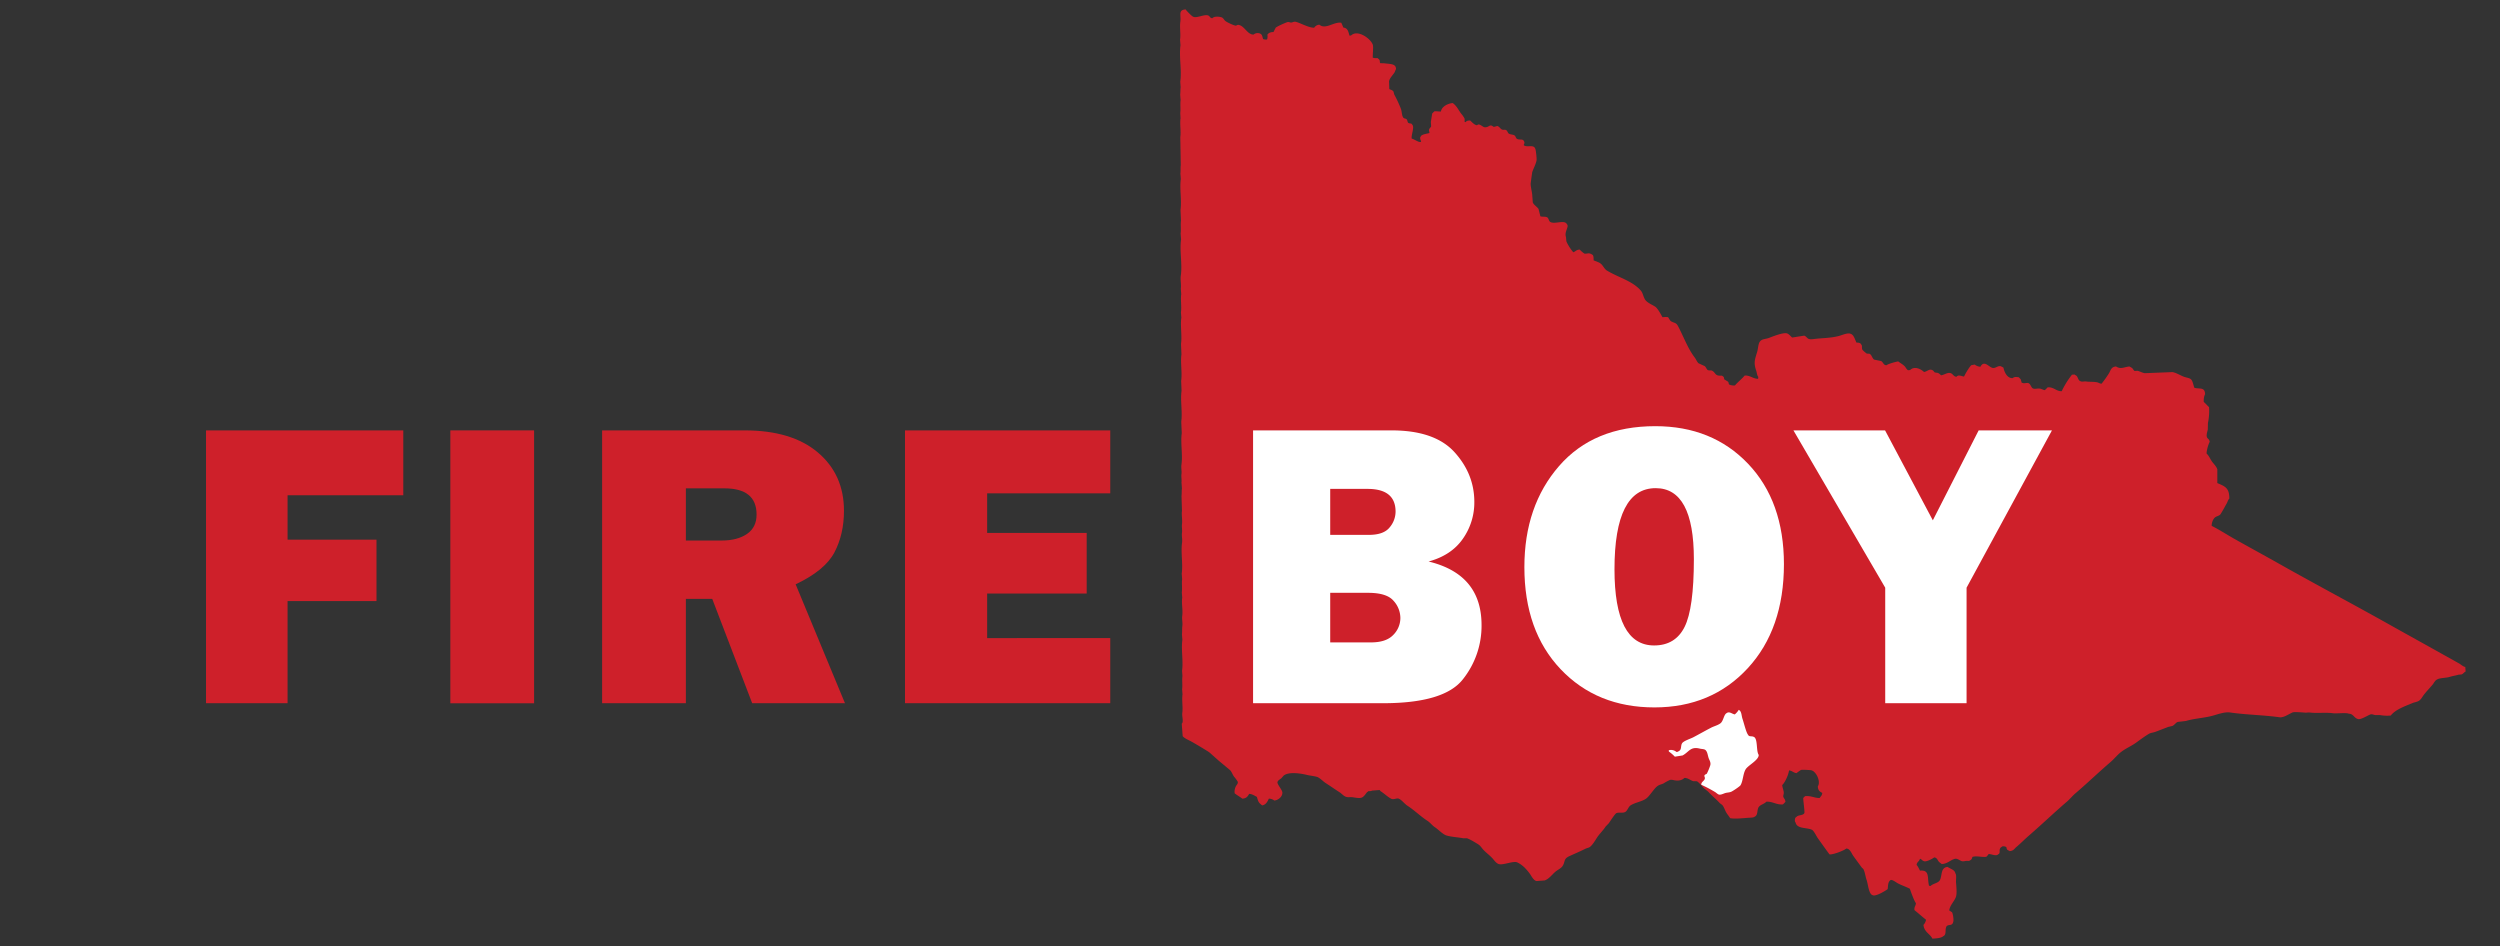
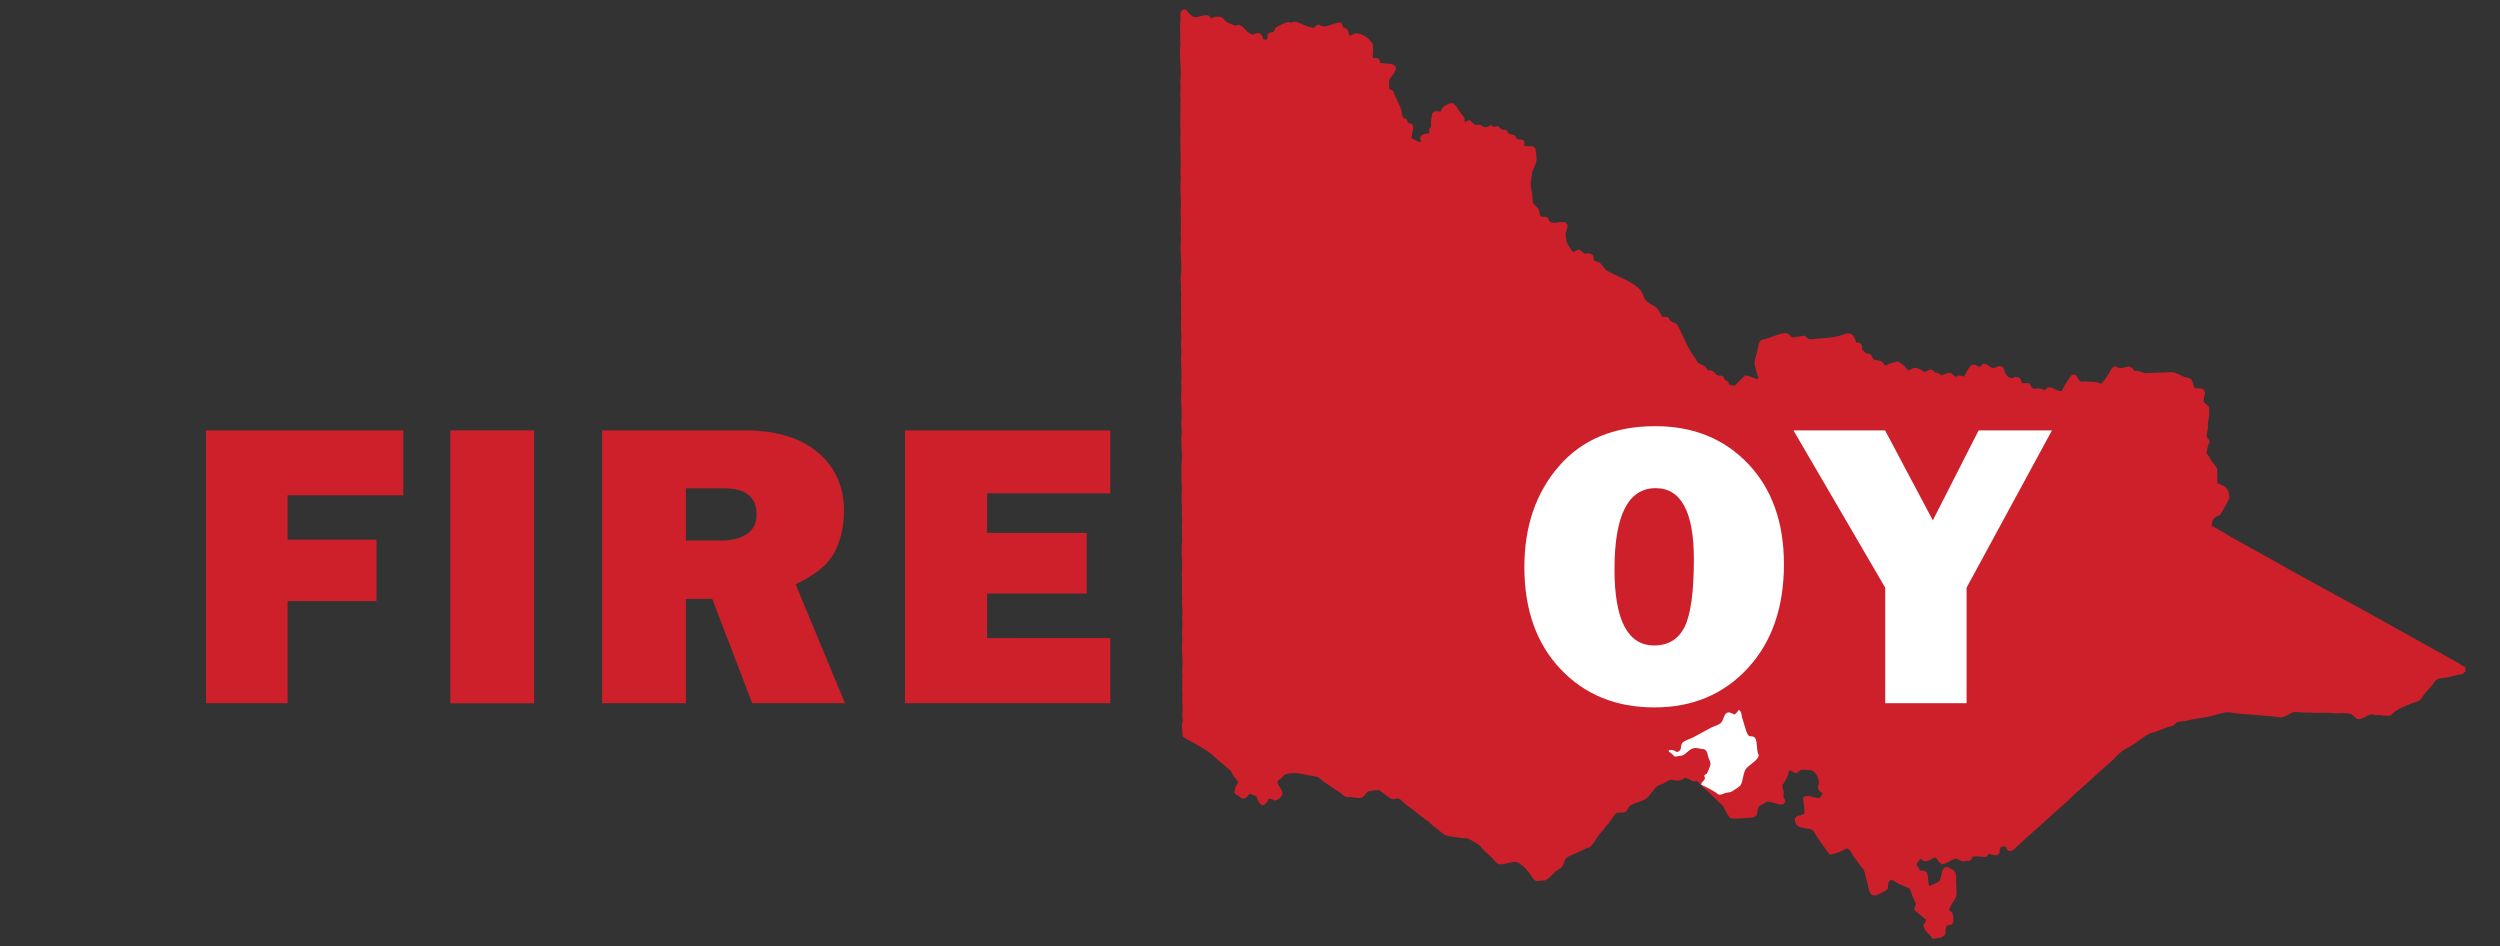
<svg xmlns="http://www.w3.org/2000/svg" id="L2" viewBox="0 0 1832.24 693.42">
  <rect x="0" y="0" width="1832.24" height="693.42" fill="#333333" stroke="none" />
  <defs>
    <style>.cls-1,.cls-3{fill:#ce202a;}.cls-1,.cls-2{fill-rule:evenodd;}.cls-2,.cls-4{fill:#fff;}</style>
  </defs>
  <path class="cls-1" d="M1806.8,488.81l.25,3.35c-1.16.49-1.7,1.68-3,2.14l-2.15.17c-2.18.66-4.69,1-6.85,1.71-2.34.71-7.39.65-9,1.88-1.47.65-2.33,2.71-3.32,3.86-2.11,2.45-4.46,4.89-6.42,7.46-1,1.37-1.87,3.09-3.3,4.1s-3.23,1.1-4.92,1.81c-5.91,2.49-12.32,4.63-15.92,9.13a28.83,28.83,0,0,1-8-.36l-3.61,0c-.77-.14-2.12-.8-3.17-.49-1.77.52-7.51,4.3-9.37,3.35-2.71-.68-3.31-3.85-6.55-3.84-1.85-.94-8.85,0-11.57-.34-5.58-.79-12.08.19-17.62-.6l-2.63.19c-1.28-.18-8.09-.64-9.17-.27-2.45.82-6.56,4.08-9.83,3.62-11.88-1.66-24.56-1.8-36.37-3.53-3.42-.51-8.75,1.25-11.4,2.05-6.84,2.08-14.08,2.16-20.86,4.21l-6,.69c-1.4.54-2.34,2.24-3.87,2.94l-3.07.71c-2.93,1.14-6.4,2.49-9.36,3.59-1.77.65-3.42.65-4.94,1.57-3.11,1.87-6.42,4.36-9.38,6.48-3.58,2.56-7.61,4.17-11,6.84-2.72,2.12-5,5.07-7.64,7.31-8.83,7.58-17.1,15.56-25.94,23.12-2,1.73-3.82,4-5.83,5.74-9.53,8.17-18.47,16.76-28,25-3.12,2.7-6,5.69-9.23,8.4-1.54,1.29-2,2.72-4.83,3-.57-.43-1.66-.69-2-1.3-.58-1,0-1.28-.86-1.86a4.06,4.06,0,0,0-2.67-.28c-.59.62-1.27.63-1.56,1.56-.82,1.71.45,3.32-1.37,4.2-1.58,1.64-4.89-.25-7-.2a10,10,0,0,1-1.77,2.06c-3.93.3-6.77-.86-10.11,0-.33,1.16-.58,2.06-1.73,2.54-.72.62-1.19.4-2.14.4-1.79,0-2.78.69-4.32.08-1.1-.43-3.09-2-4.69-1.57-3.4.91-5.18,3.51-9.58,3.84l-2-1.53c-1.1-1.26-1.5-3.26-3.62-3.34-.81.78-5.92,3.58-7.5,2.73a5.43,5.43,0,0,1-2.3-1.75l-.7.29c-.48,1.73-2.22,2.15-2.32,4.26,1,1,1.77,2.92,2.47,4.15,7.4-.65,5.15,5.28,6.61,11.06a3.84,3.84,0,0,0,1.21.15c1.65-1.76,5.46-2,6.67-4.11,1.95-3.38.39-9.38,5.76-9.82,1.74,1.35,5.15,2,5.65,4.63,1.06,1.42.37,4.91.5,6.7.24,3.39.83,8.23-.15,10.85-1.19,3.16-4.44,6.06-4.81,9.74l2,1.29c.7.91,1.53,6.11.8,7.41-.81,2.92-3.5,1.2-4.83,3-1.36,2.26.31,6-2.35,7.15-1.76,1.47-4.86,1.6-8,1.81-1.52-3.44-6.06-4.8-6.53-10.1a7,7,0,0,0,1.88-3.75c-2.85-2.3-5.62-4.77-8.47-7.07-.23-2.81,1-2.93,1.06-5.14-1.11-1.12-3.79-8.53-4.4-10.5-2.82-1.46-5.83-2.44-8.71-3.92-1.27-.64-3.34-2.35-4.76-2.53-1-.12-1.52.82-1.83,1.34-.76,1.16-.79,3.93-1,5.37-1.58,1.17-8.83,5.66-11,4.44-3-.92-3.25-7.9-4.45-11.22-.82-2.28-1.14-5.47-2.27-7.77-.24-.5-1-.93-1.3-1.35q-3.17-4.29-6.17-8.44c-1.29-1.78-2.41-5.48-5.22-5.39-1.31,1.36-9.59,4.57-12.19,4.28-2.87-3.78-5.79-8-8.59-11.87-1-1.44-2.92-5.5-4.31-6.17-3.71-1.8-11-.49-12-5.37-.88-.92-.45-2.22-.25-3.35l1.59-1.32c1.61-.8,4.57-.64,5.12-2.31.35-.69-.88-9.12-.83-11l1.35-1.3c4.53-.42,6.74,1.4,10.69,1.36.76-1.32,1.77-1.77,1.89-3.75-1.85-.94-3.09-1.78-3.25-4.81,2.48-3.5-1.5-11.82-5.46-11.86a50.31,50.31,0,0,0-6.76-.22c-.14,0-3.16,2.16-3.42,2.42-2.28-.32-3.3-1.87-5.45-2-.42,3.18-2.91,8.83-5,10.72.17,1.81.81,3.28,1.09,5s-.66,2.65-.19,3.86,1.27,1.34,1.46,3.5a20.43,20.43,0,0,0-1.78,1.82c-4.91.43-7.36-2.19-12.19-2-1.36,1.62-4.17,2.12-5.49,3.78-1.65,2.07-.37,6-3.07,7.21-.92.82-3.3.72-5,.85-4.38.33-9.6.91-13,.25-.76-1.3-1.92-2.64-2.69-3.89-1.19-1.93-1.68-4.12-3.09-5.79l-1.78-1.31c-2.69-3-5.89-5.45-8.58-8.5l-3.07-2.42c-1-1.1-4-4.7-5.19-5.14l-2.66-.05c-2.09-.66-3.8-2.39-6.43-2.4-1.77,1.71-4.17,2.3-7.33,1.75-.81-.14-2.2-.64-3.39-.23a40.86,40.86,0,0,0-4.62,2.51c-1.34.69-2.43.76-3.74,1.49-3,1.67-6,7.4-8.91,9.57-3.12,2.3-8.06,2.85-11.43,5-1.75,1.09-2.18,3.8-4,4.87s-5.08-.05-6.67,1c-1,.68-4.39,5.8-5.24,7.13l-2.46,2.59c-1.88,2.93-4.52,5.31-6.36,8.18-1.37,2.12-3.07,5.07-5,6.63-1,.8-2.26.84-3.5,1.47-3.78,1.91-7.83,3.58-11.87,5.46-4.19,2-2.69,3.8-4.76,7.09-1,1.65-3.44,2.76-5,4-2.52,2-4.86,5.52-8.16,6.63l-6,.44c-2.48-.61-3.78-4-5.25-5.86-2.47-3.2-5.05-6-8.77-7.77-2.86-1.37-10.07,2.05-13.38,1.25-2-.49-3.39-2.56-4.63-4-2.15-2.48-5.1-4.46-7.26-6.92-1-1.2-2-2.76-3.39-3.59-1.85-1.15-6.36-3.94-8.28-4.44l-2.65,0c-3.91-.78-8.29-.93-12.18-2-2.76-.74-6.15-4.49-8.64-6.09-1.94-1.25-3.47-3.4-5.4-4.65-5.23-3.37-9.58-7.8-14.8-11.16-2.13-1.38-3.85-3.95-6.15-5.08-1.68-.82-3.75,1-5.78-.05-2.68-1.4-5-3.82-7.63-5.44l-.79-.91-5.51.42c-.52.41-1.92.41-2.85.45-.3.53-.8.6-1.12,1.05-3.11,4.26-3.62,4.44-10.1,3.4-1.92-.31-3.49.21-5.08-.34-1.76-.62-3.08-2.32-4.57-3.27-3.46-2.21-6.67-4.5-10.13-6.7-2-1.26-3.78-3.3-5.87-4.38-1.34-.69-5.95-1.2-7.58-1.6-4.29-1.05-12.88-2.62-17.08.08-.8.51-1.5,1.71-2.23,2.33-.93.79-2.3,1.37-2.69,2.61-.67,1.67,4.17,6.33,3.51,8.4-.14,2.52-3,5-5.86,5.26a6.73,6.73,0,0,0-4-1.39c-.92,2-2.14,4.54-4.92,4.94-2.59-2.15-2.73-2.26-3.83-6.21-1.69-.83-3.45-2.17-5.71-2.22-1,1.85-2,3.34-5,3.5-1.73-1.41-3.82-2.47-5.59-3.91a8.62,8.62,0,0,1,1-5.37c.34-.68,1.74-1.94,1.2-3.22a25.89,25.89,0,0,0-2.68-3.65c-1.08-1.51-1.59-3.24-2.75-4.61l-8.47-7.07-7-6.22c-4.2-2.66-8.59-5.28-12.85-7.7-1.8-1-5.42-2.49-6.56-4.08l-.68-9.09c1.52-1.21.06-5.44.38-7.73.61-4.36-.44-9.34.18-13.73l-.29-3.83c.41-2.94-.18-6.62.24-9.65l-.29-3.83c1-7.11-.76-15.5.23-22.64l-.3-4.07c.25-1.76,0-4.35.27-6,.35-2.52-.4-5.19-.08-7.46.62-4.45-.64-9.18,0-13.47l-.29-3.83c.41-2.9-.18-6.61.24-9.65l-.31-4.07c1-7.08-.76-15.49.24-22.64.34-2.5-.37-5.09-.06-7.21s-.25-4.38,0-6.26c.44-3.18-.44-6.87,0-9.87-.11-3.68-.23-7.36-.34-11,.22-1.56.08-3.95.3-5.56l-.32-4.31c.26-1.87-.28-4.19,0-6.26s-.38-4.55,0-7c1-7.25-.79-15.7.21-22.88-.13-2.8-.25-5.6-.38-8.4,1-7.09-.77-15.48.23-22.64l-.3-7.2c.87-6.1-.63-13.41.22-19.51l-.33-7.67c.85-6-.6-13.29.24-19.28l-.29-3.82c.6-4.21-.37-9.1.21-13.26l-.3-4.07c.42-3-.45-6.41,0-9.62,1.2-8.48-1-18.1.18-26.49l-.32-4.31c.41-2.92-.14-6.54.26-9.4-.12-2.64-.23-5.28-.35-7.92,1-7.13-.77-15.47.23-22.64l-.31-4.07c.25-1.76,0-4.32.27-6q-.16-10.33-.34-20.67c.62-4.39-.44-9.3.17-13.73L865,82.79c.4-2.83-.16-6.45.26-9.4l-.31-4.07c.22-1.53.11-3.83.33-5.32L865,59.93c1.22-8.56-1-18.21.17-26.73l-.31-4.07c.6-4.19-.39-9,.21-13.25.66-4.7-1.81-8.58,3.9-9,.36.84,4.63,5.11,5.46,5.36,2.47,1.3,7.83-1.75,10.75-1,1.54.37,1.5,2,3.29,2.16,1.25-1.51,4.67-1.37,6.69-.74,1.53.47,1.75,1.75,2.84,2.67s6.4,3.52,8,3.5a2.14,2.14,0,0,1,2.37-.42c3.8.95,6.08,7.13,10.39,6.92,1.61-1.45,4.59-1.44,5.78.05.66.75.77,2.26,1.21,3.28a6.24,6.24,0,0,0,2.9.26,6.87,6.87,0,0,0,.23-3.38c.18-.26.08-.08.21-.5a5.31,5.31,0,0,1,4.21-1.52c.56-1.08,1.12-2.17,1.69-3.25,1.09-1,6.81-3.48,8.36-4,1.3-.44,2.18.39,3.15.25s1.93-.89,3.33-.49c3.67,1,9.29,4.32,13.32,4.29A4.88,4.88,0,0,1,967,18.11c4.45,3.79,10.61-2.3,16-1.44a26.22,26.22,0,0,1,1.47,3.5c3.28.41,3.68,2.8,4.53,5.92l1.2-.09c4.78-4.61,14.31,2.23,15.91,6.75.58,1.67-.15,7.12,0,9.63l.48,0c.74.37,2.17.13,3.15.24.32.43,1.08.92,1.3,1.35.42.8,0,2,.66,2.35l2.65.05c2.56.43,6.62.25,8.1,2a3.59,3.59,0,0,1,.66,2.36c-.49.67-.59,1.51-1,2.24-1.2,2-3.58,4.12-4.08,6.56.06,1.92.13,3.84.19,5.76,1,.46,2.39.86,3,1.7l.66,2.36a94,94,0,0,1,4.88,10.47c.73,2.06.53,4.68,1.68,6.37.51.76,1.9.61,2.5,1.26s.58,2.15,1.15,2.56c1.21.86,2.26-.06,3,1.46,1.74,1.69-1,7.67-.44,10.14,1.81.34,5.23,3,6.67,2.39.16-.27.13-.24.19-.74-.57-.53-.62-1.43-.68-2.6.4-.34.49-1,.87-1.26,1.32-1.09,4-1.37,5.88-1.89.17-.84-.47-1.56-.2-2.63.19-.77,1.28-1.57,1.51-2.28l-.23-3.11c.32-2.11.65-4.22,1-6.33l1.57-1.56c2.06-.17,3,.18,4.82.12.5-3.42,4.75-5.88,8.68-6.19,3,2.27,3.87,4.6,6.12,7.73a18.06,18.06,0,0,1,2.42,3.43c.39,1,0,2.19.2,2.63.27.16.23.12.73.18.62-1,1.63-1.13,3.28-1.2,1.09,1,3.28,3.49,5.08,3.47,1.79-1.76,3.87,1.4,5.64,1.5,2.11.11,2.78-.94,4-1.26s1.95.83,2.72,1l2.36-.66c1.52.21,2.36,2.16,3.57,2.62s2.07-.25,3.16.48c.83.56,1,2,1.87,2.51,1.3.75,3,.53,4.2,1.37.88.64.79,2,1.87,2.51,2.07,1,4.36-.56,5.22,2.26.38,1.21-.65,1.63-.3,2.43,2.63,1.81,7.36-1.07,8.39,2.74.39.51,1.1,7.26.87,8.36-.6,2.88-2.31,5.94-3.2,8.66-.37,2.67-.73,5.35-1.09,8-.15,2.44.93,6,1.13,8.58l.41,5.51c.78,1.85,3.11,3.13,4.2,4.74q.69,2.72,1.37,5.43c1.37.47,4,0,5.12.82s1,2.93,2.42,3.43c3.31,1.62,10.22-1.94,11.91,1.51,1.81,1.89-1.94,5.22-.76,9.21.24.79.12,2.77.53,3.81a34.45,34.45,0,0,0,4.9,7.57c1.83-.66,2-1.79,4.66-2a20.83,20.83,0,0,0,3.34,2.88c1,.47,2.59-.28,3.85-.05a6.35,6.35,0,0,1,2.5,1.26c.61,1.21.5,2.22.53,3.81,2.11.94,4.55,1.47,6,3.16,1.19,1.37,2.17,3.35,3.69,4.29,8.1,5,18.72,7.54,24.93,14.74,1.6,1.86,1.84,5,3.41,7s4.93,3.37,7.1,4.76c1.79,1.16,4.24,5.75,5.39,7.78a13.15,13.15,0,0,1,4.09-.06c.51.77,1.34,2.5,2.15,3,2.32,1.36,3.64.8,5.07,3.47,4.07,7.63,7.27,16.63,12.32,23.15,1,1.32,1.56,3,2.72,4.13l4.48,2.07c1,.6,1.46,2.48,2.39,2.95s2.31,0,3.17.48c2.82,1.59,1.81,4,7,3.57.26.17.07.08.5.2.25.36.84.58,1,.89l.36,1.66,2.78,1.71c.75,1,.07,1.87,1.37,2.31a9,9,0,0,0,3.65.45c2.19-2.58,5-4.68,7.16-7.28,4-.25,6.06,2.39,9.8,2.4a4.37,4.37,0,0,0,.13-1.46c-1-1.2-.94-3-1.55-4.69-2.13-6-.59-8.8.87-14,.83-3,.53-6.67,3-8.17,1.66-1,3.47-.87,5.42-1.6s10.18-4.16,13.22-3.4c1.4.35,2.85,2.14,3.84,3.08l8.8-1.38c1.87.43,2.17,2.45,4.29,2.57,1,.27,4.61-.35,6.46-.49,5.79-.43,10.93-.68,15.72-2.14,1.67-.5,5.73-2.24,7.61-1.29,2.47.68,3.13,4.26,4.33,6.42,1.51,0,3,.22,3.47,1.42,1.1,1.1,0,2.63,1,4a18.38,18.38,0,0,0,3.08,2.65l1.94.1c1.7.69,2,3.47,3.45,4.31l5.13,1.06c1.53.84,1.62,3,3.84,3.08,1.27-1,6.72-2.56,8.7-2.81,1.57,1.32,3.48,2.17,4.85,3.73.65.74,1.44,2.37,2.37,2.71l1.43-.11c3.25-3.16,7.87-.8,10.22,1.4,2.26-.27,4-2.52,5.91-1.4,1.2.31,1.18,1.26,2.06,1.77l2.19.31a6.7,6.7,0,0,1,2.29,1.76c2.24-.23,4.43-2.06,6.61-1.7s2.39,2.69,4.78,2.77c1.36-1.9,3.86-.22,5.53-.17.63-1.61,4.1-7.52,5.39-8.35l2.37-.42a7.89,7.89,0,0,0,4.22,1.61c2.63-5.14,6.12.11,8.72.79,2.35.62,3.86-1.75,6.17-1.18a17.55,17.55,0,0,1,2,1.05c.65,3.65,3.05,8,6.83,7.67,1-1.15,3.13-.85,4.53-.58.36.65,1,1,1.33,1.59l.65,2.36.74.18c1,.54,3.25-.34,4.34.16,1.47.67,1.82,3.19,3.18,3.85s3.35-.16,5.06.11c1.5.23,2.31,1,3.7,1.16.6-.74,1.41-1.33,2-2.07,4.56-.37,6.17,2.9,10.32,2.83a62.87,62.87,0,0,1,7.52-12.11l1.91-.14c.42.48,1.13.62,1.53,1.08,1.1,1.29,1.12,3.39,2.93,3.88,1.12.57,2.64-.07,4.11.17,2.25.36,5.51.07,8,.61,1.14.24,1.71.92,3.2,1a75.69,75.69,0,0,0,5.44-7.63c1.34-2.24,1.51-4.66,5.17-5,3.61,2.29,5.69.43,9.86,0,.69.56,1.71.83,2.28,1.51s.58,1.17,1.33,1.59v.23l2.16-.16c1.72.36,3.58,1.45,5.42,1.76l20.4-.8c2.89.58,5.79,2.48,8.44,3.46,1.61.59,4.14.81,5.21,2,1.28,1.44,1.5,4.22,2.38,6.08,3.92,1.06,7.56-.83,7.81,4.71-.81,1.22-1.11,3.78-1,5.62,1.4,1.14,2.51,2.64,3.89,3.8a42.66,42.66,0,0,1-.81,11.61l-.12,4.82c-.21,1.14-1.35,4.24-.53,5.82.61,1.18,1.67,1.14,1.93,3.22-1,1.65-2.44,6.84-2.25,8.59,1.77,1.59,2.58,4,4.06,6,1.23,1.63,3,3.34,3.78,5.49l0,10.11c5.43,2.37,8.85,3.36,8.8,11.37-1,.93-1.21,2.28-1.91,3.51-1.4,2.51-2.88,5.31-4.47,7.8-.81,1.26-2.3,1.36-3.68,2.2-1.71,1-2.93,4-2.89,6.47,5.57,2.82,11,6.33,16.35,9.37,11.06,6.25,22.19,12.27,33.15,18.46,27.2,15.35,54.62,29.83,81.84,45.13,12.73,7.16,25.61,14.22,38.42,21.43,3.64,2,7.35,4.07,11,6.15C1803.27,486.66,1805,488.55,1806.8,488.81Z" />
  <path class="cls-2" d="M1274.29,520.25a12.37,12.37,0,0,1-2.88,3.34c-2-.33-4-2.43-5.85-1-2.26,1-2.38,5.86-4.73,7.57-2,1.47-4.5,2-6.74,3.15-4.21,2.18-8.77,4.77-13,7-2.16,1.15-7.22,2.65-8.33,4.48-1.19,2-.09,4.7-2.46,5.72-.43.45-.71.51-1.64.6a6.13,6.13,0,0,0-5.63-1.26l.07.95a28.43,28.43,0,0,1,4.38,3.77l5.71-.91c4.67-2.54,5.69-6.75,12.61-5,1.81.45,3.38.12,4.44,1.36,1.28,1.49,1.33,3.77,2.12,5.85.52,1.38,1.64,3,1.1,5a43.88,43.88,0,0,1-2.45,6c-.33.58-1.2.59-1.6,1.09-.79,1,.42,1.51,0,2.89-.55,1.68-2.55,2.1-2.57,4.28a100.88,100.88,0,0,1,10,5.27c.9.5,2,1.69,3,1.94,1.39.32,3.29-.7,4.26-1,1.55-.57,3.11-.39,4.73-1.08,1.17-.5,6.33-3.89,6.86-4.85,1.85-3.32,1.75-8.35,3.7-11.59,1.82-3,9.69-6.73,9.56-10.58-2-2.83-.5-12-3.64-13.2-1.74-.84-3.32.22-4.21-1.61-1.34-1.57-3.15-9.11-4-11.5S1276.51,521.2,1274.29,520.25Z" />
  <path class="cls-3" d="M275.94,440.53H210.76v74.85H151V315.43H295.57V363H210.76v32.52h65.18Z" />
  <path class="cls-3" d="M391.43,315.43v200H330.05V315.43Z" />
  <path class="cls-3" d="M619.27,515.38h-68L522,438.92H502.67v76.46H441.29V315.43H545.74q34.56,0,53.68,16.19t19.12,42.7q0,17.28-7,30.54t-28.42,23.37ZM502.67,396.15h26.22q11.57,0,18.6-4.84t7-14.21q0-19.19-23.58-19.19H502.67Z" />
  <path class="cls-3" d="M813.71,467.63v47.75H663.28V315.43H813.71v46.14H723.48v29h72.95V435H723.48v32.67Z" />
-   <path class="cls-4" d="M918.37,515.38V315.43h101.51q31.65,0,46.15,16t14.5,36.47a46.17,46.17,0,0,1-8.43,27Q1063.69,407,1047,411.53q38.82,9.38,38.82,46.58a62.78,62.78,0,0,1-13.7,39.77q-13.69,17.5-58.52,17.5ZM974.91,392h28.42q10.7,0,15.09-5.42a18,18,0,0,0,4.39-11.57q0-16.69-20.51-16.7H974.91Zm0,78.81h29.89q11.13,0,16.33-5.49a17.58,17.58,0,0,0,5.2-12.38,18.87,18.87,0,0,0-5.06-12.67q-5-5.79-18.53-5.79H974.91Z" />
  <path class="cls-4" d="M1212.57,518.46q-42.19,0-68.78-28t-26.58-74.85q0-44.83,25.41-74.05t70.53-29.22q41.76,0,68,27.54t26.29,73.53q0,47.61-26.51,76.32T1212.57,518.46Zm-.29-45.41q15.53,0,22.33-13.55t6.82-49.59q0-52.14-28-52.14-30.18,0-30.18,59.47Q1183.27,473.05,1212.28,473.05Z" />
  <path class="cls-4" d="M1503.87,315.43l-62.58,115.29v84.66h-59.62V430.72L1314.4,315.43h67.16l35,65.91,33.59-65.91Z" />
</svg>